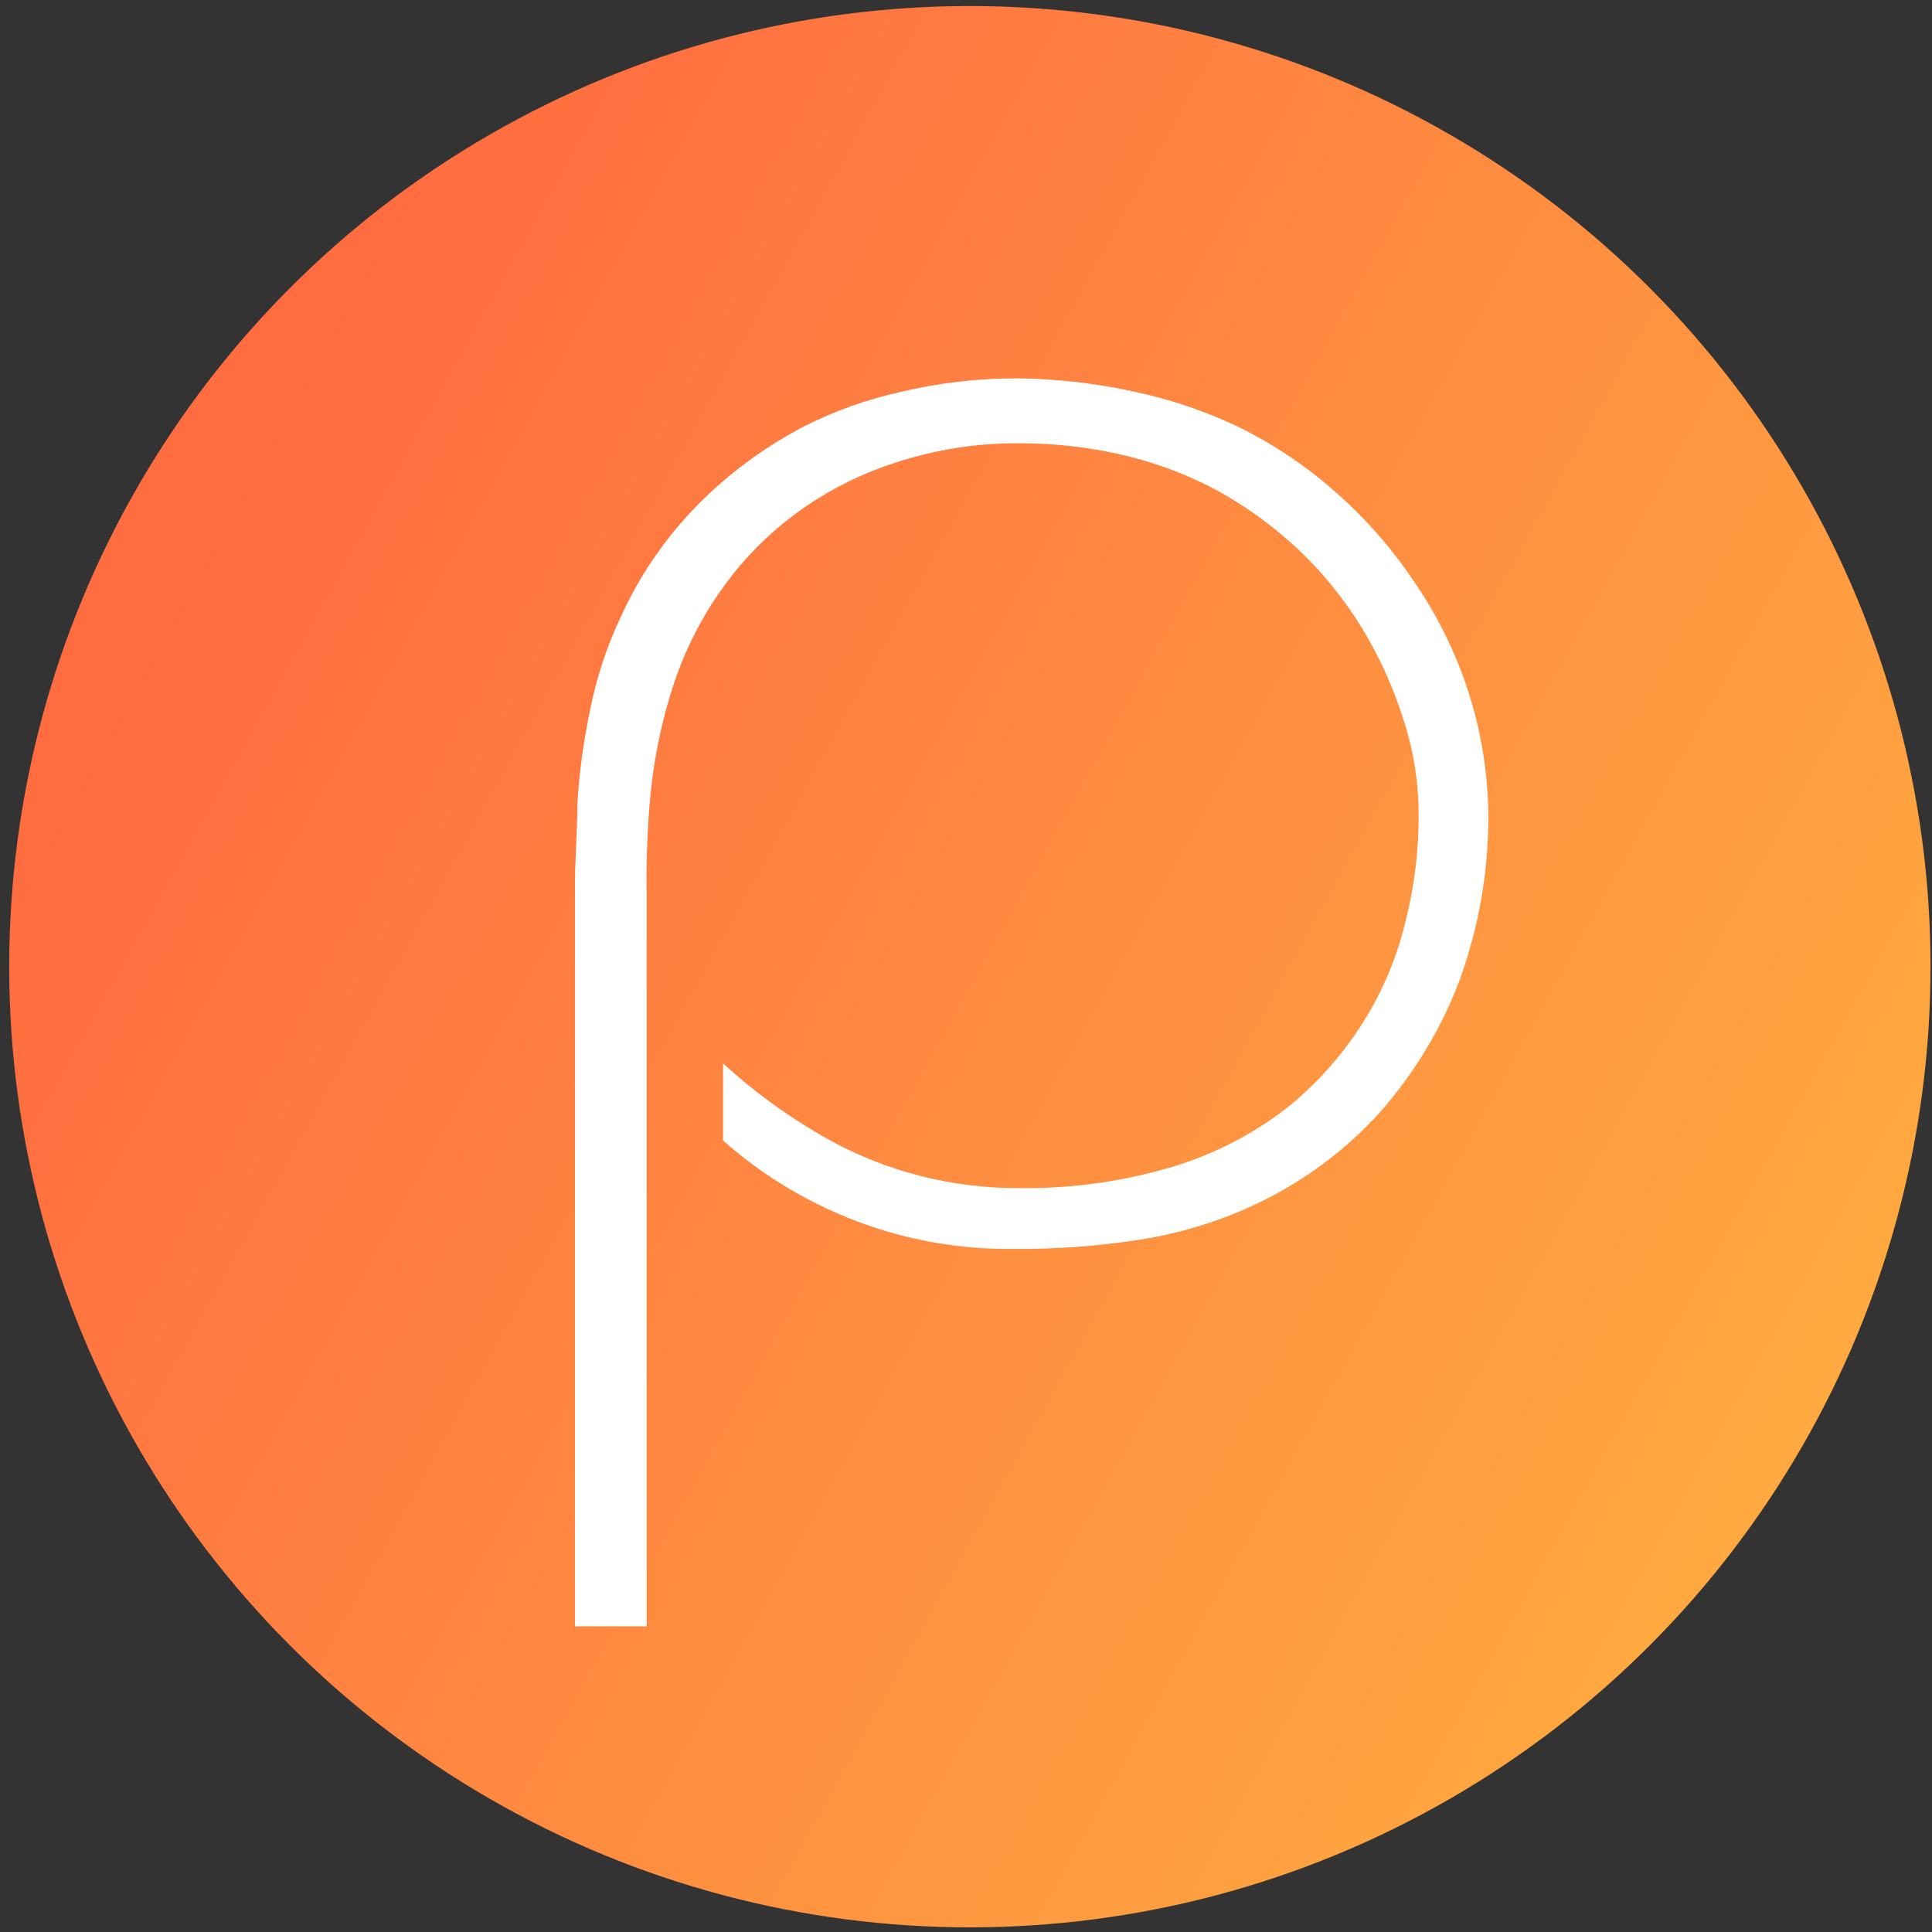
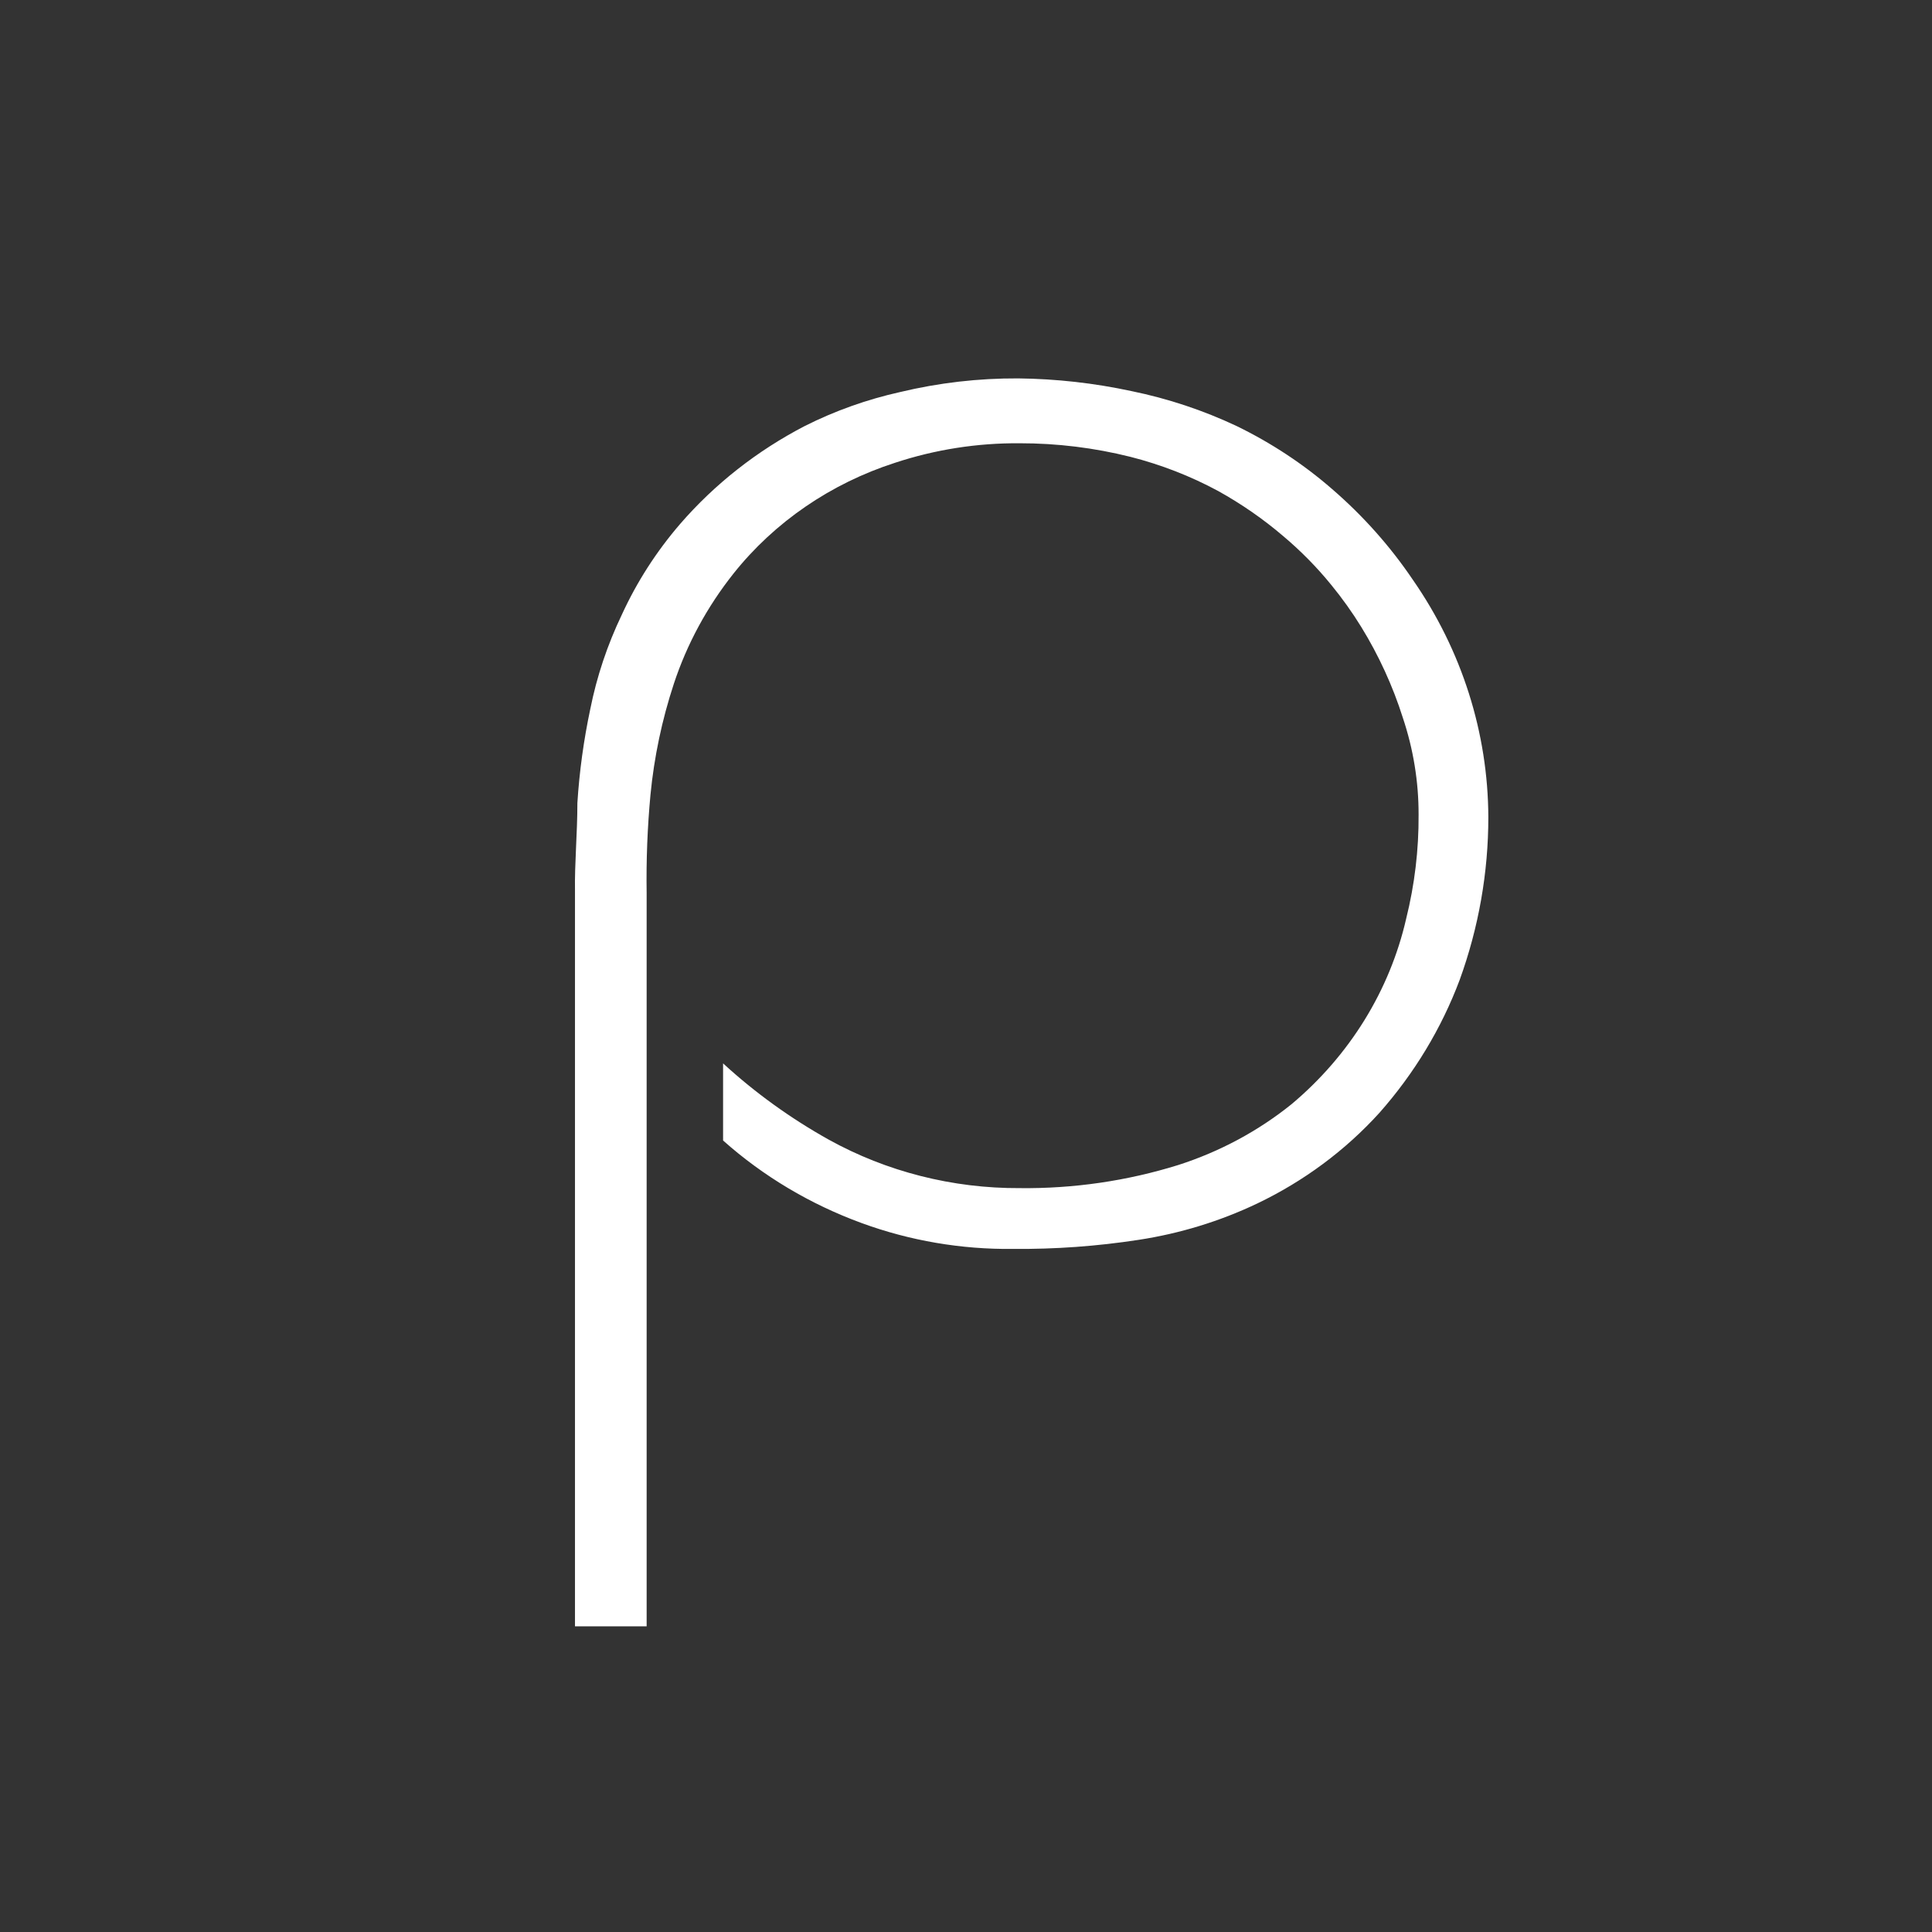
<svg xmlns="http://www.w3.org/2000/svg" width="181" height="181" viewBox="0 0 181 181" fill="none">
  <rect x="0" y="0" width="181" height="181" fill="#333333" stroke="none" />
-   <circle cx="90.862" cy="90.565" r="90" fill="url(#paint0_linear_1366_2746)" />
  <path d="M53.868 152.364H60.581V83.643C60.535 80.58 60.654 77.516 60.939 74.464C61.28 70.929 62.016 67.439 63.132 64.051C64.359 60.33 66.252 56.837 68.726 53.724C72.562 48.908 77.831 45.296 83.853 43.355C87.607 42.115 91.558 41.497 95.533 41.527C99.037 41.524 102.527 41.953 105.915 42.802C108.777 43.53 111.529 44.601 114.105 45.989C116.297 47.203 118.351 48.627 120.236 50.239C121.874 51.62 123.372 53.142 124.711 54.787C125.742 56.044 126.684 57.364 127.531 58.739C129.177 61.417 130.484 64.27 131.424 67.239C132.41 70.179 132.909 73.248 132.901 76.334C132.922 79.61 132.532 82.877 131.738 86.066C130.198 92.798 126.435 98.888 120.997 103.448C117.871 105.964 114.273 107.896 110.391 109.143C105.597 110.636 100.577 111.368 95.533 111.31C89.245 111.341 83.064 109.771 77.632 106.763C74.05 104.762 70.73 102.366 67.742 99.623V106.848C71.502 110.196 75.909 112.822 80.72 114.582C85.243 116.239 90.058 117.061 94.906 117.005C98.848 117.039 102.785 116.755 106.676 116.155C110.537 115.565 114.279 114.419 117.775 112.755C122.145 110.665 126.039 107.777 129.231 104.255C132.498 100.563 135.044 96.346 136.75 91.803C138.531 86.894 139.438 81.738 139.435 76.546C139.405 68.642 136.948 60.917 132.364 54.319C130.246 51.183 127.703 48.326 124.801 45.819C122.11 43.478 119.099 41.492 115.85 39.912C112.724 38.438 109.417 37.339 106.005 36.64C102.523 35.89 98.968 35.491 95.399 35.45C91.672 35.431 87.958 35.86 84.345 36.725C81.229 37.418 78.221 38.489 75.394 39.912C70.918 42.234 66.953 45.351 63.714 49.092C61.491 51.673 59.654 54.533 58.254 57.592C56.901 60.415 55.909 63.383 55.3 66.431C54.684 69.334 54.28 72.273 54.092 75.229C54.092 78.118 53.824 80.881 53.868 83.516V152.364Z" fill="white" />
  <defs>
    <linearGradient id="paint0_linear_1366_2746" x1="-12.47" y1="73.975" x2="233.247" y2="210.232" gradientUnits="userSpaceOnUse">
      <stop offset="0.058" stop-color="#FF6C40" />
      <stop offset="1" stop-color="#FFCA40" />
    </linearGradient>
  </defs>
</svg>